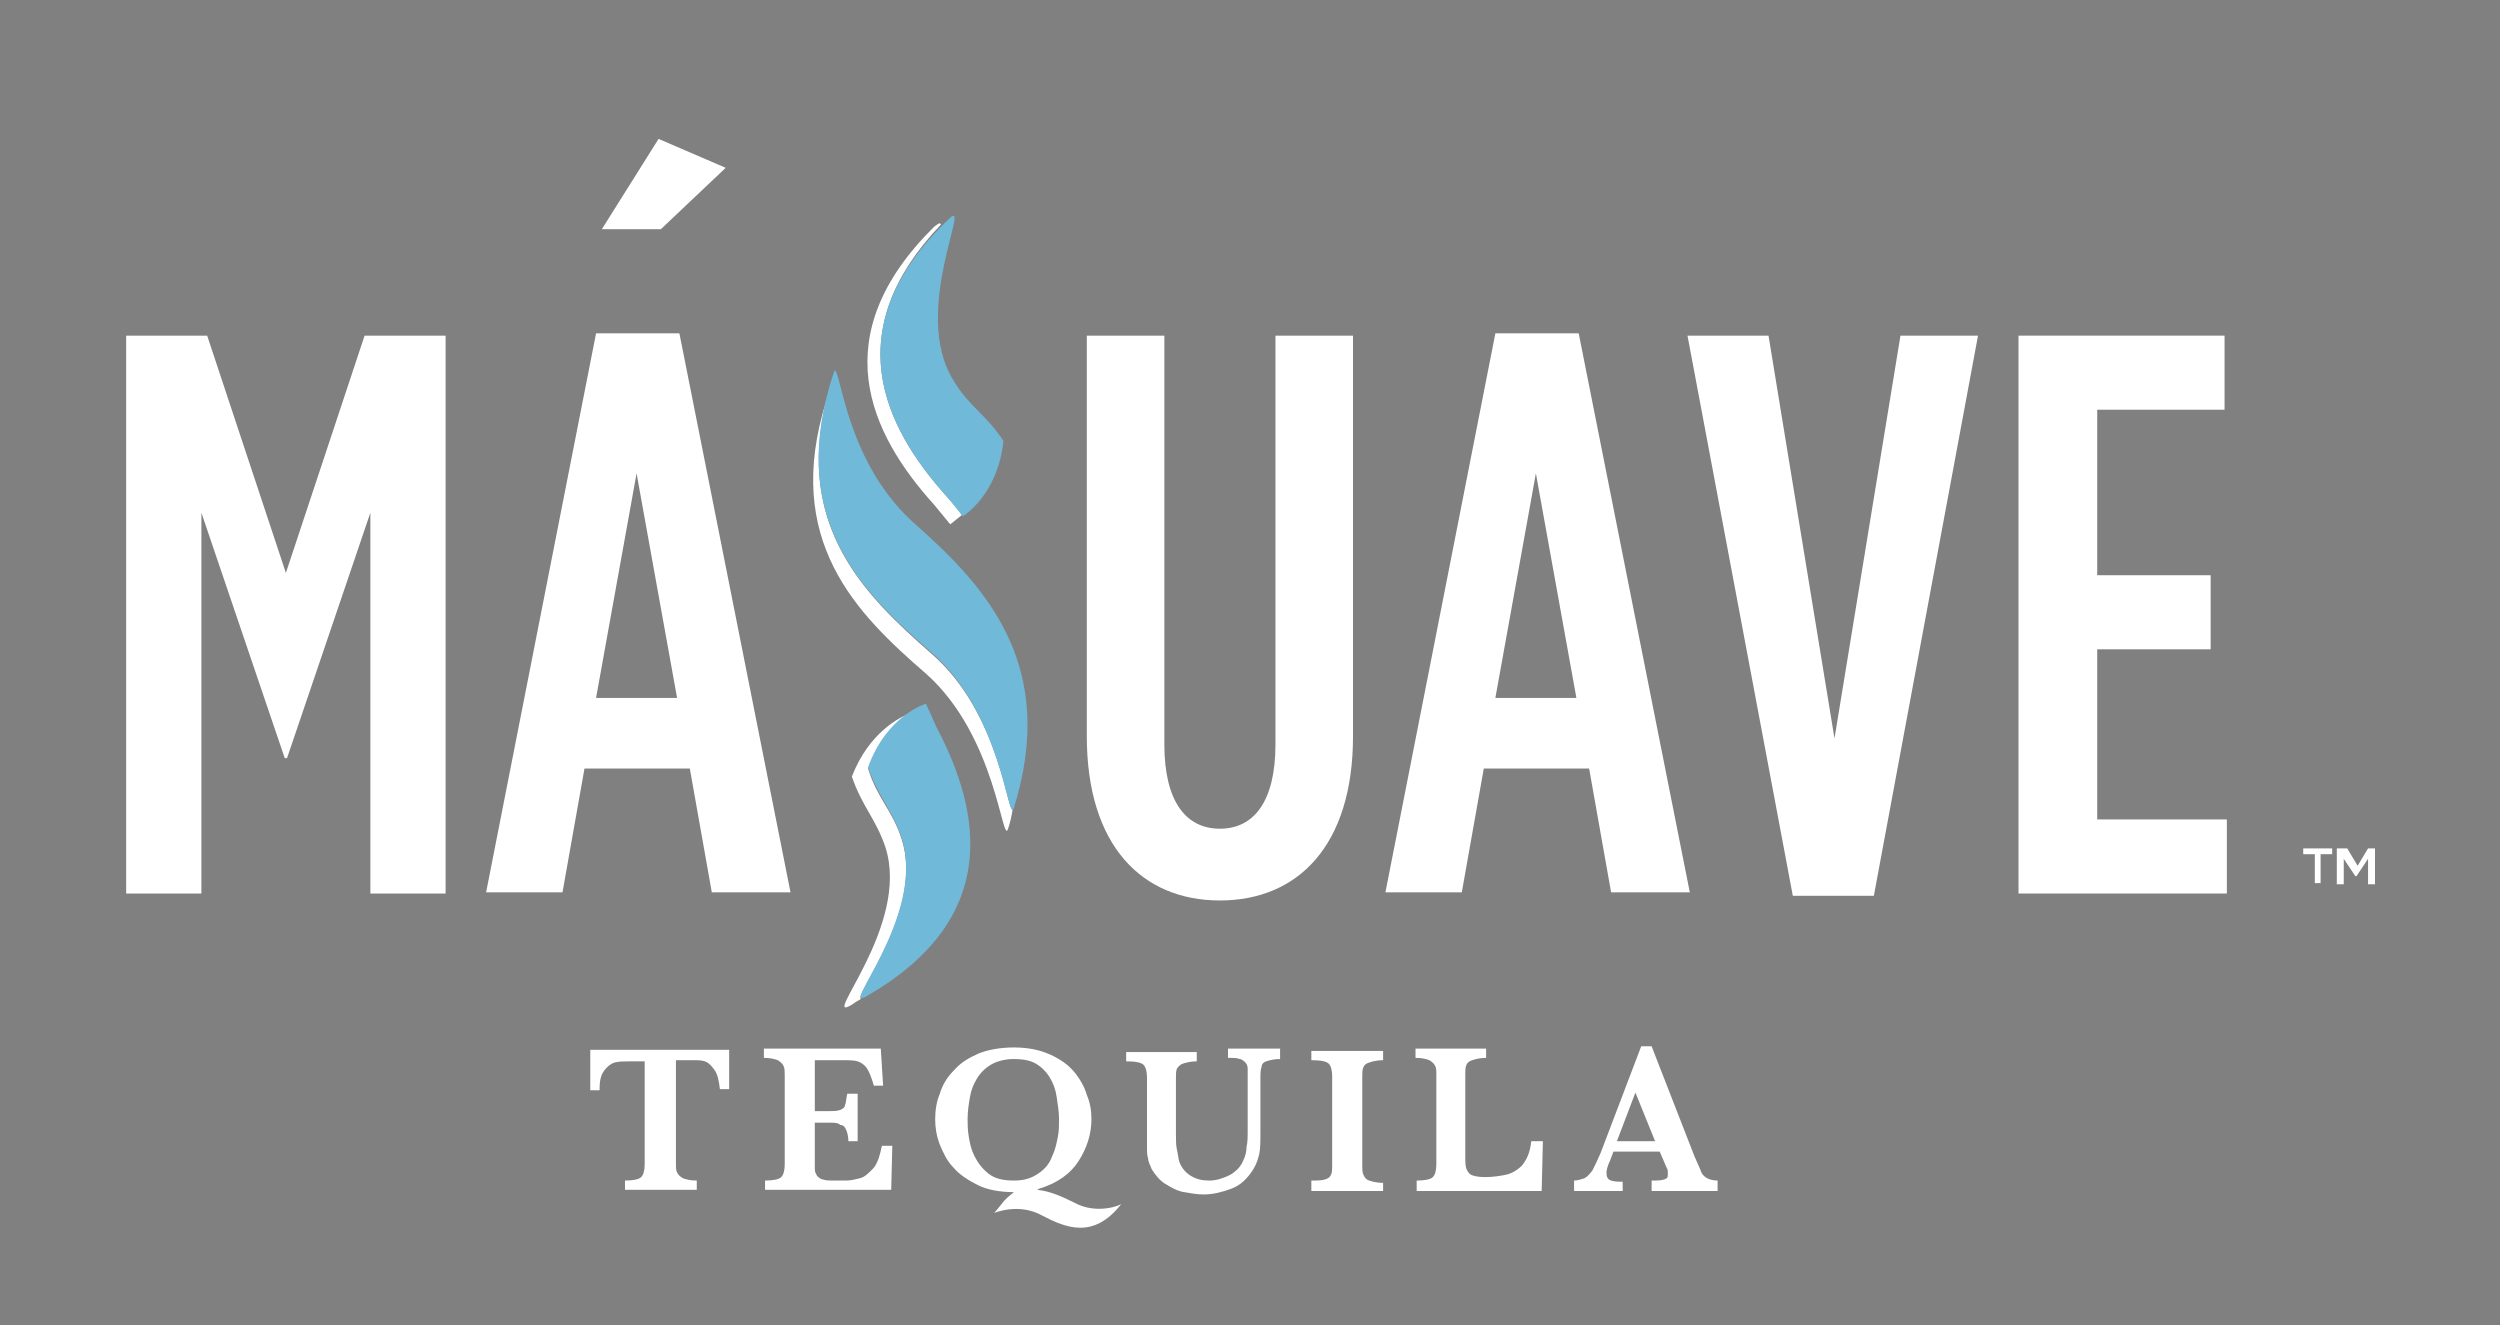
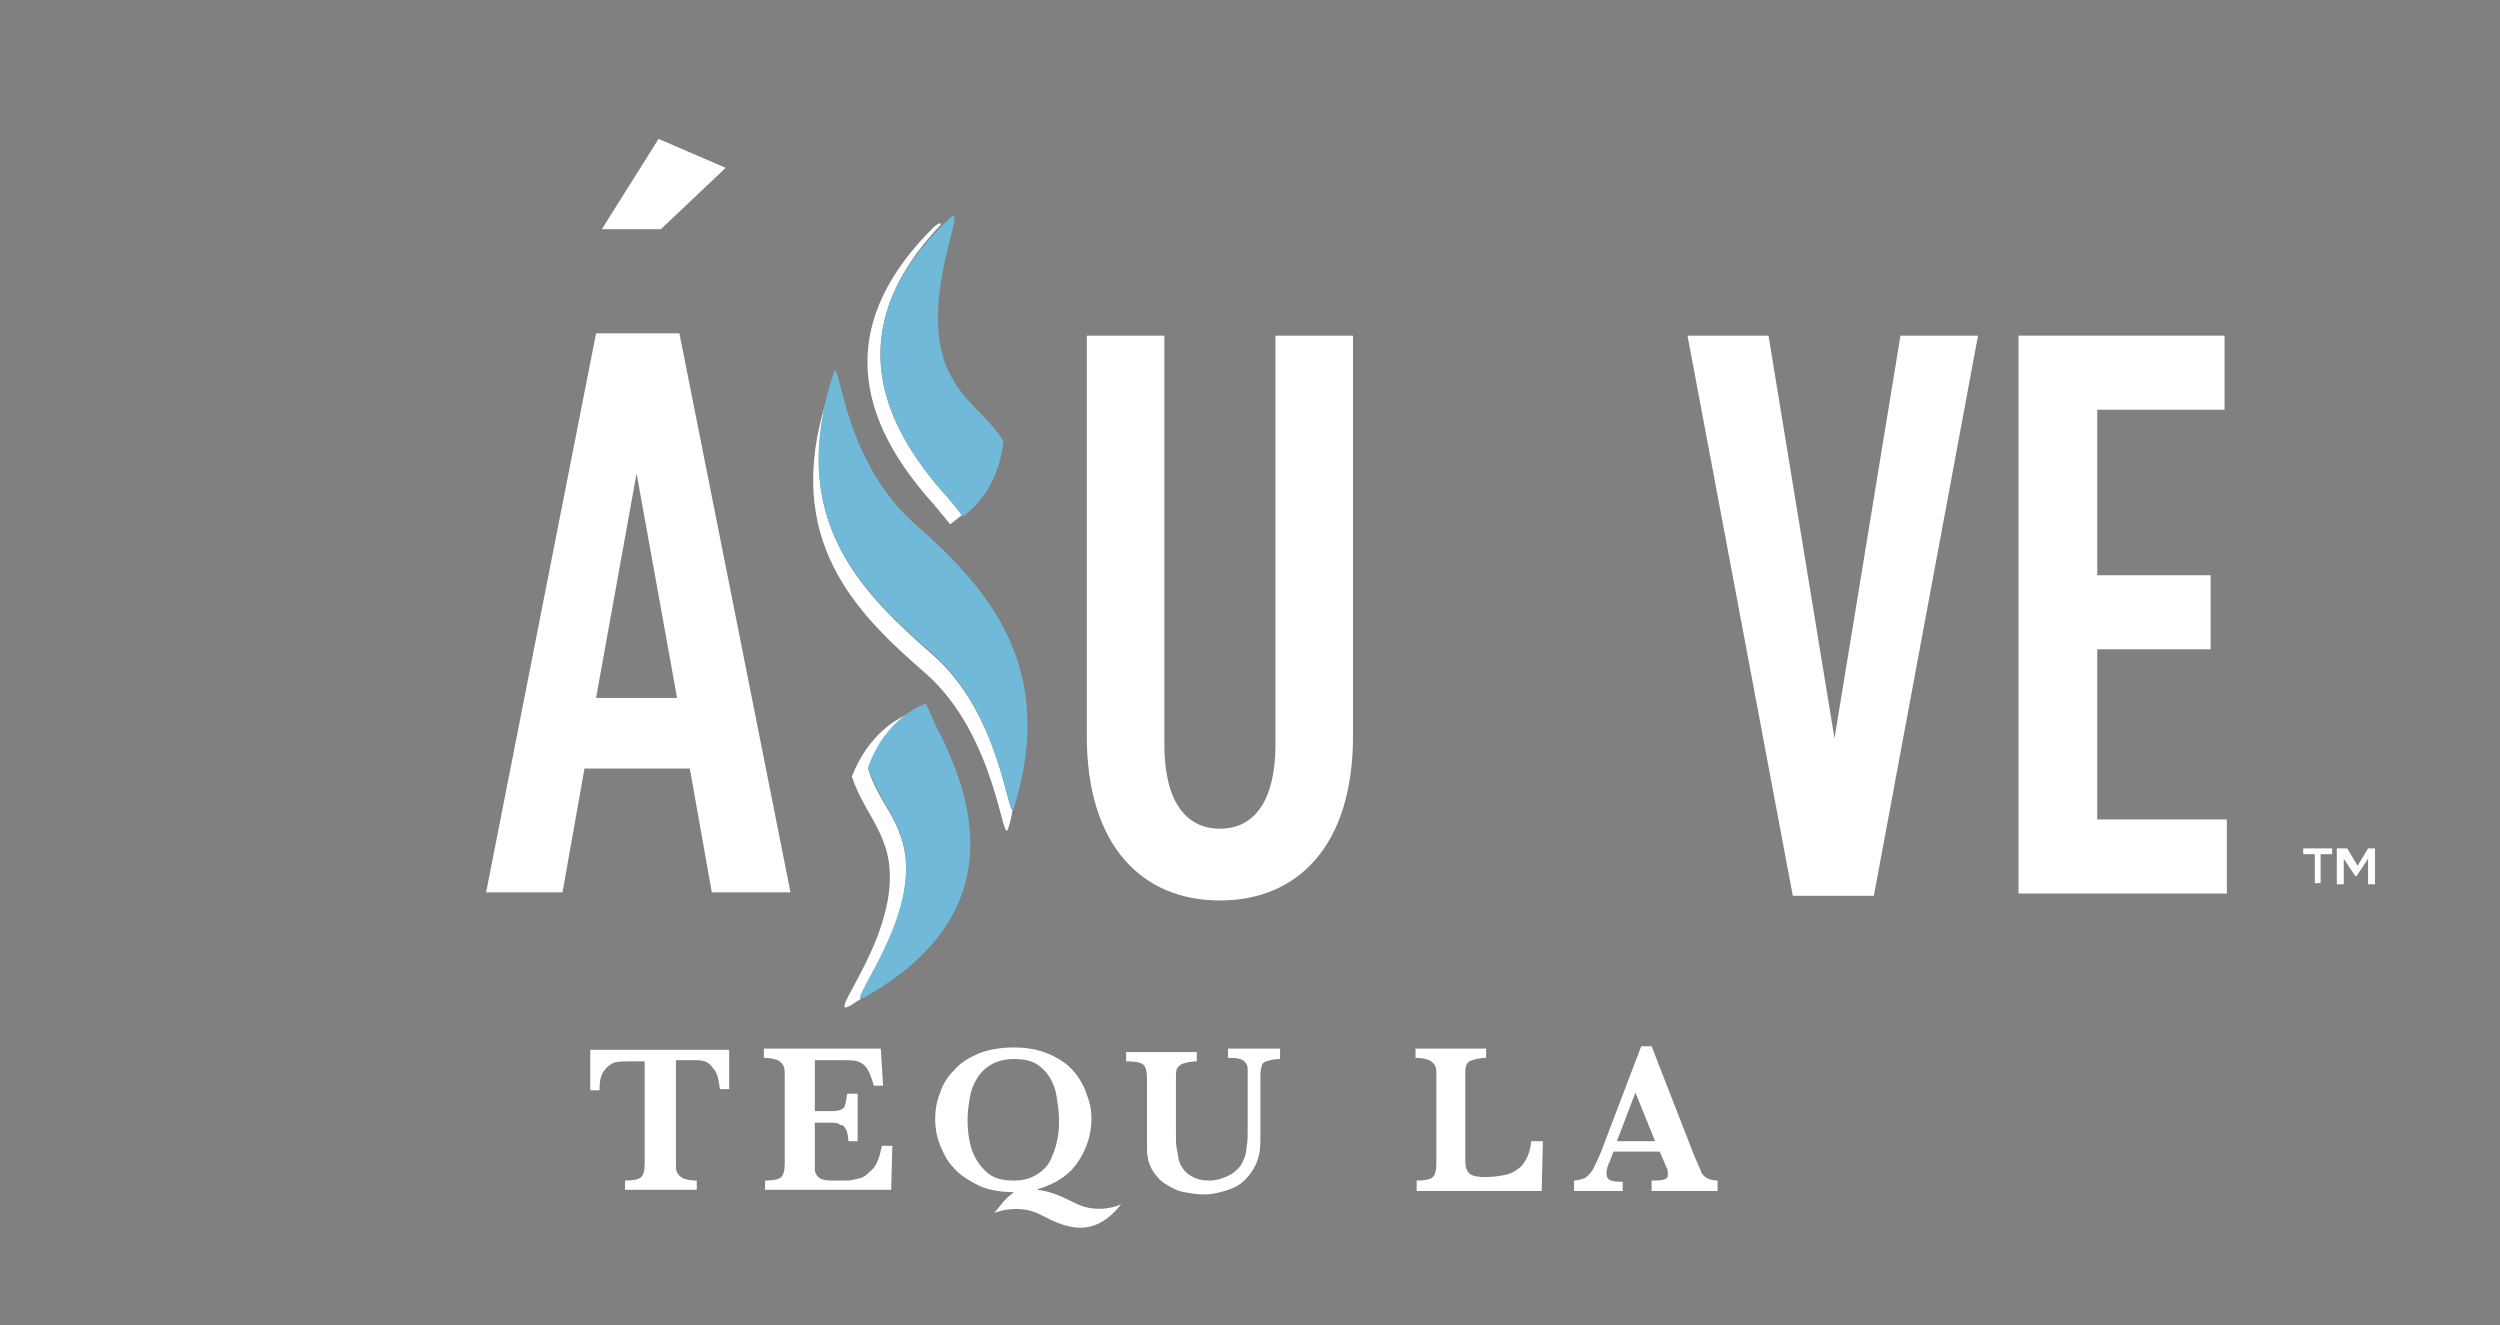
<svg xmlns="http://www.w3.org/2000/svg" version="1.1" id="Layer_1" x="0px" y="0px" viewBox="0 0 216 114.5" style="enable-background:new 0 0 216 114.5;" xml:space="preserve">
  <rect x="0" y="0" width="216" height="114.5" fill="#808080" stroke="none" />
  <style type="text/css">
	.st0{fill:#FFFFFF;}
	.st1{fill:#003F70;}
	.st2{fill:#71B9D8;}
</style>
  <g>
    <g>
      <g>
        <path class="st0" d="M63.1,94.1h-0.9c-0.1-0.8-0.2-1.3-0.5-1.7s-0.5-0.6-0.8-0.7c-0.3-0.1-0.6-0.1-1-0.1h-1.5v8.9     c0,0.4,0,0.6,0.1,0.8c0.1,0.2,0.2,0.3,0.5,0.5c0.3,0.1,0.6,0.2,1.2,0.2v0.8H54V102c0.7,0,1.2-0.1,1.4-0.3s0.3-0.6,0.3-1.1v-8.9     h-1.3c-0.5,0-0.9,0-1.3,0.1c-0.3,0.1-0.6,0.3-0.9,0.7c-0.3,0.4-0.4,0.9-0.4,1.7H51v-3.5h12V94.1z" />
        <path class="st0" d="M77.1,98.8l-0.1,4H66.1V102c0.7,0,1.2-0.1,1.4-0.3s0.3-0.6,0.3-1.1v-7.7c0-0.3,0-0.6-0.1-0.8     c-0.1-0.2-0.2-0.3-0.5-0.5c-0.3-0.1-0.6-0.2-1.2-0.2v-0.8h10.1l0.2,3.2h-0.8c-0.2-0.7-0.4-1.2-0.6-1.5c-0.2-0.3-0.5-0.5-0.8-0.6     c-0.3-0.1-0.8-0.1-1.4-0.1h-2.3V96h1.2c0.4,0,0.7,0,1-0.1c0.2-0.1,0.4-0.2,0.4-0.4c0.1-0.2,0.1-0.5,0.2-1h0.9v4.1h-0.8     c0-0.4-0.1-0.8-0.2-1c-0.1-0.2-0.2-0.4-0.5-0.4C72.4,97,72.1,97,71.7,97h-1.3v2.9c0,0.5,0,0.8,0,1.1s0.1,0.4,0.2,0.6     c0.1,0.1,0.3,0.3,0.5,0.3c0.2,0.1,0.6,0.1,1,0.1h1c0.4,0,0.8-0.1,1.2-0.2c0.4-0.1,0.7-0.4,1.1-0.8s0.6-1.1,0.8-2H77.1z" />
        <path class="st0" d="M110.6,91.5c-0.5,0-0.9,0.1-1.2,0.2s-0.4,0.3-0.4,0.5c-0.1,0.2-0.1,0.6-0.1,1.1v4.5c0,0.8,0,1.4-0.1,1.9     c-0.1,0.4-0.2,0.8-0.5,1.3c-0.5,0.8-1.1,1.4-1.9,1.7c-0.8,0.3-1.6,0.5-2.4,0.5c-0.6,0-1.1-0.1-1.7-0.2s-1.1-0.4-1.6-0.7     c-0.5-0.3-0.9-0.8-1.2-1.3c-0.1-0.3-0.3-0.6-0.3-0.9c-0.1-0.3-0.1-0.6-0.1-0.9c0-0.3,0-0.6,0-1l0-5.1c0-0.5-0.1-0.9-0.3-1.1     c-0.2-0.2-0.7-0.3-1.5-0.3v-0.8h6.1v0.8c-0.5,0-0.9,0.1-1.2,0.2s-0.4,0.3-0.5,0.4c-0.1,0.2-0.1,0.5-0.1,0.8V98c0,0.5,0,1,0.1,1.4     c0.1,0.4,0.1,0.7,0.2,1c0.2,0.5,0.5,0.9,1,1.2c0.5,0.3,1,0.4,1.6,0.4c0.6,0,1.2-0.2,1.8-0.5c0.5-0.3,0.9-0.7,1.1-1.2     c0.2-0.4,0.3-0.8,0.3-1.2c0.1-0.4,0.1-0.9,0.1-1.5v-4.4c0-0.4,0-0.7,0-0.9s-0.1-0.4-0.2-0.5c-0.1-0.1-0.3-0.3-0.5-0.3     c-0.2-0.1-0.6-0.1-1-0.1v-0.8h4.5V91.5z" />
-         <path class="st0" d="M119.5,102.9h-6.2V102c0.5,0,0.9,0,1.2-0.1c0.3-0.1,0.4-0.2,0.5-0.4c0.1-0.2,0.1-0.5,0.1-0.8v-7.7     c0-0.5-0.1-0.9-0.3-1.1c-0.2-0.2-0.7-0.3-1.5-0.3v-0.8h6.2v0.8c-0.5,0-0.9,0.1-1.2,0.2s-0.4,0.2-0.5,0.4     c-0.1,0.2-0.1,0.5-0.1,0.8v7.7c0,0.3,0,0.6,0.1,0.8c0.1,0.2,0.2,0.4,0.5,0.5c0.3,0.1,0.7,0.2,1.2,0.2V102.9z" />
        <path class="st0" d="M133.3,98.8l-0.1,4.1h-10.8V102c0.7,0,1.2-0.1,1.4-0.3s0.3-0.6,0.3-1.1v-7.7c0-0.4,0-0.6-0.1-0.8     c-0.1-0.2-0.2-0.3-0.5-0.5c-0.3-0.1-0.6-0.2-1.2-0.2v-0.8h6.1v0.8c-0.5,0-0.9,0.1-1.2,0.2c-0.3,0.1-0.4,0.2-0.5,0.4     c-0.1,0.2-0.1,0.5-0.1,0.8v7c0,0.6,0,0.9,0.1,1.2c0.1,0.2,0.2,0.4,0.4,0.5c0.2,0.1,0.6,0.2,1.2,0.2c0.7,0,1.3-0.1,1.8-0.2     c0.5-0.1,1-0.4,1.4-0.8c0.4-0.5,0.7-1.1,0.8-2.1H133.3z" />
        <path class="st0" d="M148.4,102.9h-5.7V102c0.5,0,0.8,0,1.1-0.1s0.3-0.2,0.3-0.5c0-0.2,0-0.4-0.1-0.5l-0.6-1.4h-4l-0.3,0.8     c-0.2,0.4-0.3,0.8-0.3,1c0,0.4,0.1,0.6,0.4,0.7s0.6,0.1,1,0.1v0.8h-4.2V102c0.3,0,0.6-0.1,0.9-0.2c0.2-0.1,0.5-0.4,0.7-0.7     c0.2-0.4,0.4-0.8,0.7-1.5l3.5-9.2h0.9l3.7,9.5c0.3,0.7,0.5,1.1,0.6,1.4c0.1,0.2,0.3,0.4,0.5,0.5c0.2,0.1,0.5,0.2,0.9,0.2V102.9z      M143,98.6l-1.7-4.2l-1.6,4.2H143z" />
        <path class="st0" d="M92.8,103.9c-1-0.5-2.1-1-3.2-1.1c0.1,0,0.1-0.1,0.2-0.1c1.6-0.5,2.7-1.3,3.4-2.4c0.7-1.1,1.1-2.3,1.1-3.6     c0-0.7-0.1-1.4-0.4-2.1c-0.2-0.7-0.6-1.4-1.1-2c-0.5-0.6-1.2-1.1-2.1-1.5s-1.9-0.6-3.1-0.6c-1.2,0-2.2,0.2-3,0.5     c-0.9,0.4-1.6,0.8-2.2,1.5c-0.6,0.6-1,1.3-1.2,2c-0.3,0.7-0.4,1.5-0.4,2.2c0,0.7,0.1,1.4,0.4,2.2c0.3,0.7,0.6,1.4,1.2,2     c0.5,0.6,1.3,1.1,2.1,1.5s1.9,0.6,3.1,0.6c-0.1,0.1-0.4,0.3-0.8,0.7c-0.4,0.5-0.8,1-0.9,1.1c0,0,2.1-0.9,4.1,0.2     c2.1,1.1,4.5,2.1,6.9-1C96.9,104.1,94.8,105,92.8,103.9z M85.4,101.4c-0.5-0.4-0.9-0.9-1.2-1.5s-0.4-1.1-0.5-1.7     s-0.1-1.1-0.1-1.5c0-0.7,0.1-1.3,0.2-1.9c0.1-0.6,0.3-1.1,0.6-1.6c0.3-0.5,0.7-0.9,1.2-1.2c0.5-0.3,1.2-0.5,2-0.5     c0.7,0,1.4,0.1,1.9,0.4c0.5,0.3,0.9,0.7,1.2,1.2s0.5,1,0.6,1.7s0.2,1.3,0.2,1.9c0,0.5,0,1-0.1,1.5c-0.1,0.5-0.2,1.1-0.5,1.7     c-0.2,0.6-0.6,1.1-1.2,1.5s-1.2,0.6-2.1,0.6C86.6,102,85.9,101.8,85.4,101.4z" />
      </g>
      <g>
-         <path class="st0" d="M10.9,29h7l6.8,20.5L31.5,29h7v48.2h-6.5V44.3l-7.2,21.2h-0.2l-7.2-21.2v32.9h-6.5V29z" />
        <path class="st0" d="M51.5,28.8h7.2l9.6,48.3h-6.8l-1.9-10.7h-9.1l-1.9,10.7h-6.6L51.5,28.8z M58.5,60.3L55,40.9l-3.5,19.4H58.5z     " />
        <path class="st0" d="M93.9,63.6V29h6.7v35.3c0,5,1.9,7.3,4.8,7.3c2.9,0,4.8-2.3,4.8-7.3V29h6.7v34.6c0,9.5-4.8,14.2-11.5,14.2     S93.9,73.1,93.9,63.6z" />
-         <path class="st0" d="M129.2,28.8h7.2l9.6,48.3h-6.8l-1.9-10.7h-9.1l-1.9,10.7h-6.6L129.2,28.8z M136.2,60.3l-3.5-19.4l-3.5,19.4     H136.2z" />
        <path class="st0" d="M145.8,29h7l5.7,34.8l5.7-34.8h6.7l-9,48.4h-7L145.8,29z" />
        <path class="st0" d="M174.4,29h17.8v6.4h-11v14.3h9.8v6.4h-9.8v14.7h11.2v6.4h-18V29z" />
      </g>
      <path class="st0" d="M56.9,12l5.8,2.5l-5.6,5.3h-5.1L56.9,12z" />
      <g>
        <path class="st0" d="M81.8,42.9c-5.5-6.1-9.3-14.3-0.5-23.5c-0.1-0.2-0.2-0.1-0.6,0.2c-9.5,9.4-5.6,17.8,0,24     c0.5,0.6,1.4,1.7,1.4,1.7c0,0,0,0,0,0l0,0c0,0,0.4-0.3,1-0.8C82.9,44.2,82.2,43.3,81.8,42.9z" />
        <path class="st0" d="M77.9,72.5c-0.8-2.5-2.1-3.5-2.9-6.1l0,0c0,0,0,0,0,0l0,0l0,0c0.9-2.5,2.4-3.9,3.5-4.7     c-0.6,0.2-3.4,1.5-4.9,5.4l0,0l0,0l0,0l0,0c0.9,2.6,2.1,3.7,2.9,6.1c2.2,6.8-5.8,15.4-2.9,13.6c0.3-0.2,0.6-0.4,0.8-0.5     C73.6,86.2,79.9,78.6,77.9,72.5z" />
        <g>
-           <path class="st1" d="M71.6,33.8C71.6,33.8,71.5,33.8,71.6,33.8C71.5,33.8,71.6,33.8,71.6,33.8L71.6,33.8z" />
+           <path class="st1" d="M71.6,33.8C71.6,33.8,71.5,33.8,71.6,33.8C71.5,33.8,71.6,33.8,71.6,33.8L71.6,33.8" />
          <path class="st1" d="M71.5,33.8c0,0-0.1,0-0.1,0C71.4,33.8,71.5,33.8,71.5,33.8z" />
          <path class="st0" d="M80.5,56.5c-5.7-5-11.8-10.9-9.1-21.9C67.6,46.7,74,53,80,58.2c6.1,5.4,6.6,15,7.1,13.4      c0.2-0.6,0.3-1.1,0.4-1.7C87.1,70.6,86.4,61.6,80.5,56.5z" />
          <path class="st1" d="M71.4,33.8C71.3,33.8,71.3,33.8,71.4,33.8L71.4,33.8z" />
-           <path class="st1" d="M71.4,33.8L71.4,33.8L71.4,33.8z" />
        </g>
        <path class="st2" d="M81.8,42.9c0.5,0.6,1.4,1.7,1.4,1.7c0,0,0,0,0,0l0,0c0,0,3-1.8,3.5-6.5l0,0l0,0c0,0,0,0,0,0l0,0     c-1.5-2.3-3-3-4.3-5.2c-3.8-6,1.8-16.3-0.5-13.9C72.3,28.2,76.2,36.7,81.8,42.9z" />
        <path class="st2" d="M80.9,62.8c-0.3-0.7-0.9-2-0.9-2s0,0,0,0l0,0c0,0-3.4,1-5,5.5l0,0l0,0c0,0,0,0,0,0l0,0     c0.9,2.6,2.1,3.7,2.9,6.1c2.2,6.8-5.8,15.4-2.9,13.6C86.5,79.3,84.8,70.2,80.9,62.8z" />
        <path class="st2" d="M72.1,32c0.6,0,1,8.1,7.1,13.4c6.1,5.4,12.2,12.2,8.4,24.4c-0.5,1.6-1-8.1-7.1-13.4     C74.4,51.1,67.8,44.7,72.1,32C72.1,32,71.5,32,72.1,32z" />
      </g>
    </g>
    <g>
      <path class="st0" d="M200,73.8h-1v-0.5h2.5v0.5h-1v2.5H200V73.8z M202.2,73.3h0.6l0.9,1.5l0.9-1.5h0.6v3.1h-0.6v-2.2l-1,1.5h-0.1    l-1-1.5v2.2h-0.6V73.3z" />
    </g>
  </g>
</svg>